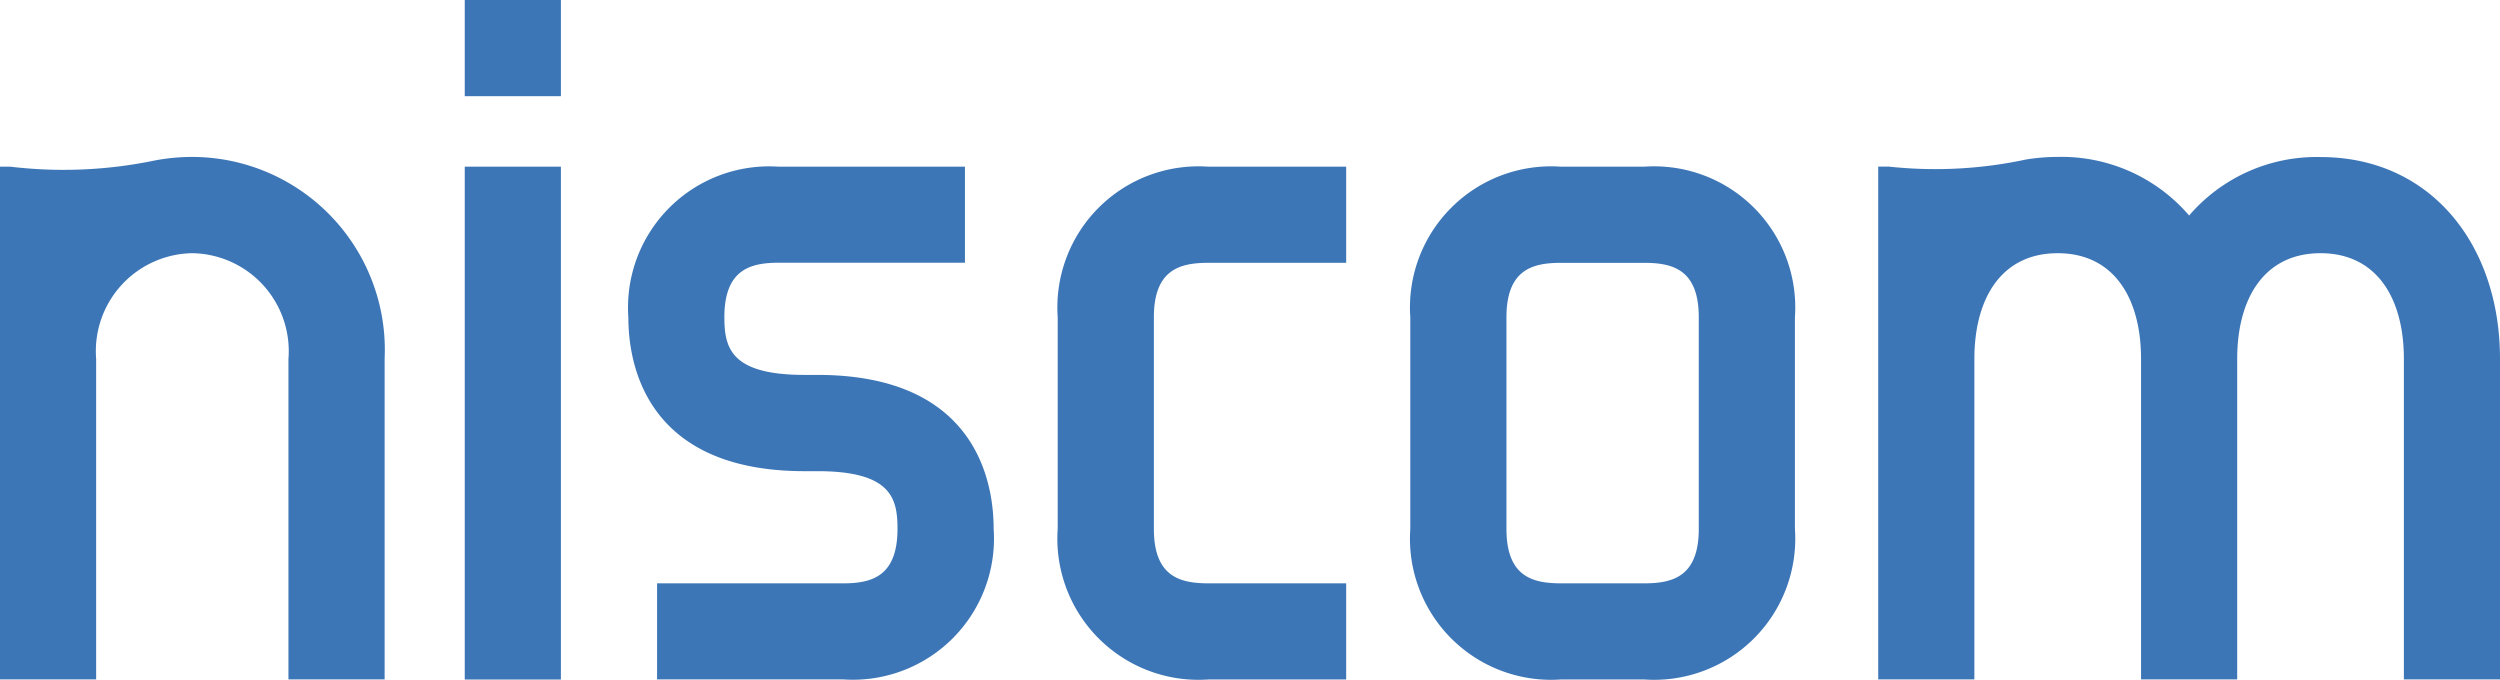
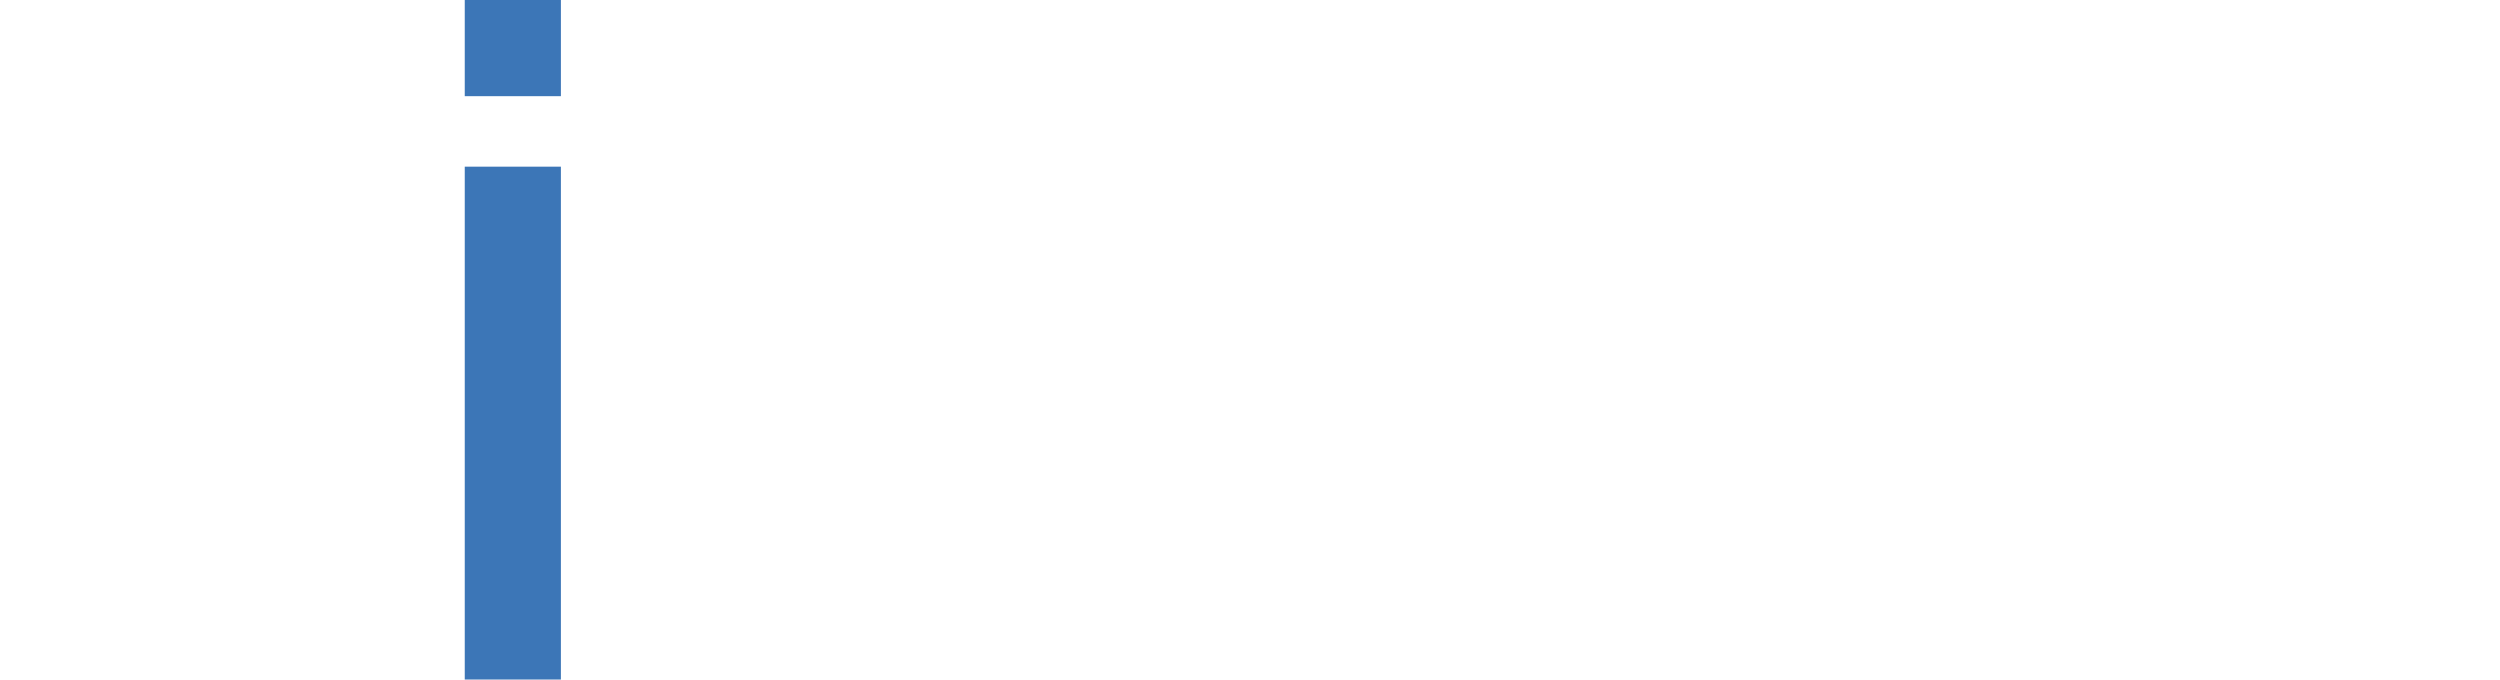
<svg xmlns="http://www.w3.org/2000/svg" id="グループ_32107" data-name="グループ 32107" width="100" height="27.182" viewBox="0 0 100 27.182">
  <defs>
    <clipPath id="clip-path">
-       <rect id="長方形_9031" data-name="長方形 9031" width="100" height="27.182" fill="#3c76b7" />
-     </clipPath>
+       </clipPath>
  </defs>
  <rect id="長方形_9029" data-name="長方形 9029" width="3.846" height="20.513" transform="translate(18.59 6.667)" fill="#3c76b7" />
  <rect id="長方形_9030" data-name="長方形 9030" width="3.846" height="3.847" transform="translate(18.59 0)" fill="#3c76b7" />
  <g id="グループ_32106" data-name="グループ 32106">
    <g id="グループ_32105" data-name="グループ 32105" clip-path="url(#clip-path)">
-       <path id="パス_11044" data-name="パス 11044" d="M15.385,65.9V53.082A7.718,7.718,0,0,0,7.692,45a7.961,7.961,0,0,0-1.515.145v0a17.92,17.92,0,0,1-5.763.245H0V65.9H3.846V53.082h0a3.919,3.919,0,0,1,3.846-4.231,3.919,3.919,0,0,1,3.846,4.231h0V65.9Z" transform="translate(0 -38.723)" fill="#3c76b7" />
      <path id="パス_11045" data-name="パス 11045" d="M563.071,65.9V53.082c0-4.6-2.794-8.077-7.179-8.077a6.718,6.718,0,0,0-5.256,2.339A6.718,6.718,0,0,0,545.379,45a7.745,7.745,0,0,0-1.276.105h0a17.282,17.282,0,0,1-5.489.281H538.2V65.9h3.846V53.082h0c0-2.452,1.1-4.231,3.333-4.231s3.334,1.779,3.334,4.231h0V65.9h3.846V53.082c0-2.452,1.1-4.231,3.333-4.231s3.334,1.779,3.334,4.231h0V65.9Z" transform="translate(-463.071 -38.723)" fill="#3c76b7" />
      <path id="パス_11046" data-name="パス 11046" d="M306.937,53.789c0-1.915,1.047-2.179,2.179-2.179h5.513V47.764h-5.513a5.646,5.646,0,0,0-6.026,6.025v8.462a5.647,5.647,0,0,0,6.026,6.025h5.513V64.43h-5.513c-1.132,0-2.179-.264-2.179-2.179h0V53.789Z" transform="translate(-260.782 -41.097)" fill="#3c76b7" />
-       <path id="パス_11047" data-name="パス 11047" d="M413.474,47.763h-3.334a5.646,5.646,0,0,0-6.025,6.026V62.25a5.646,5.646,0,0,0,6.025,6.025h3.334A5.646,5.646,0,0,0,419.5,62.25V53.789a5.646,5.646,0,0,0-6.025-6.026m2.179,14.487h0c0,1.916-1.048,2.179-2.179,2.179h-3.334c-1.132,0-2.18-.263-2.18-2.179V53.789c0-1.915,1.048-2.179,2.18-2.179h3.334c1.132,0,2.179.264,2.179,2.179Z" transform="translate(-347.703 -41.096)" fill="#3c76b7" />
-       <path id="パス_11048" data-name="パス 11048" d="M186.046,51.6c-1.132,0-2.18.264-2.18,2.179,0,1.216.245,2.308,3.205,2.308l.515,0c6.364,0,7.051,4.3,7.051,6.154a5.647,5.647,0,0,1-6.025,6.026h-7.438V64.425h7.438c1.132,0,2.179-.264,2.179-2.18,0-1.216-.245-2.307-3.2-2.307l-.515,0c-6.364,0-7.051-4.3-7.051-6.153a5.647,5.647,0,0,1,6.026-6.026h7.438V51.6h-7.438Z" transform="translate(-154.891 -41.091)" fill="#3c76b7" />
    </g>
  </g>
</svg>